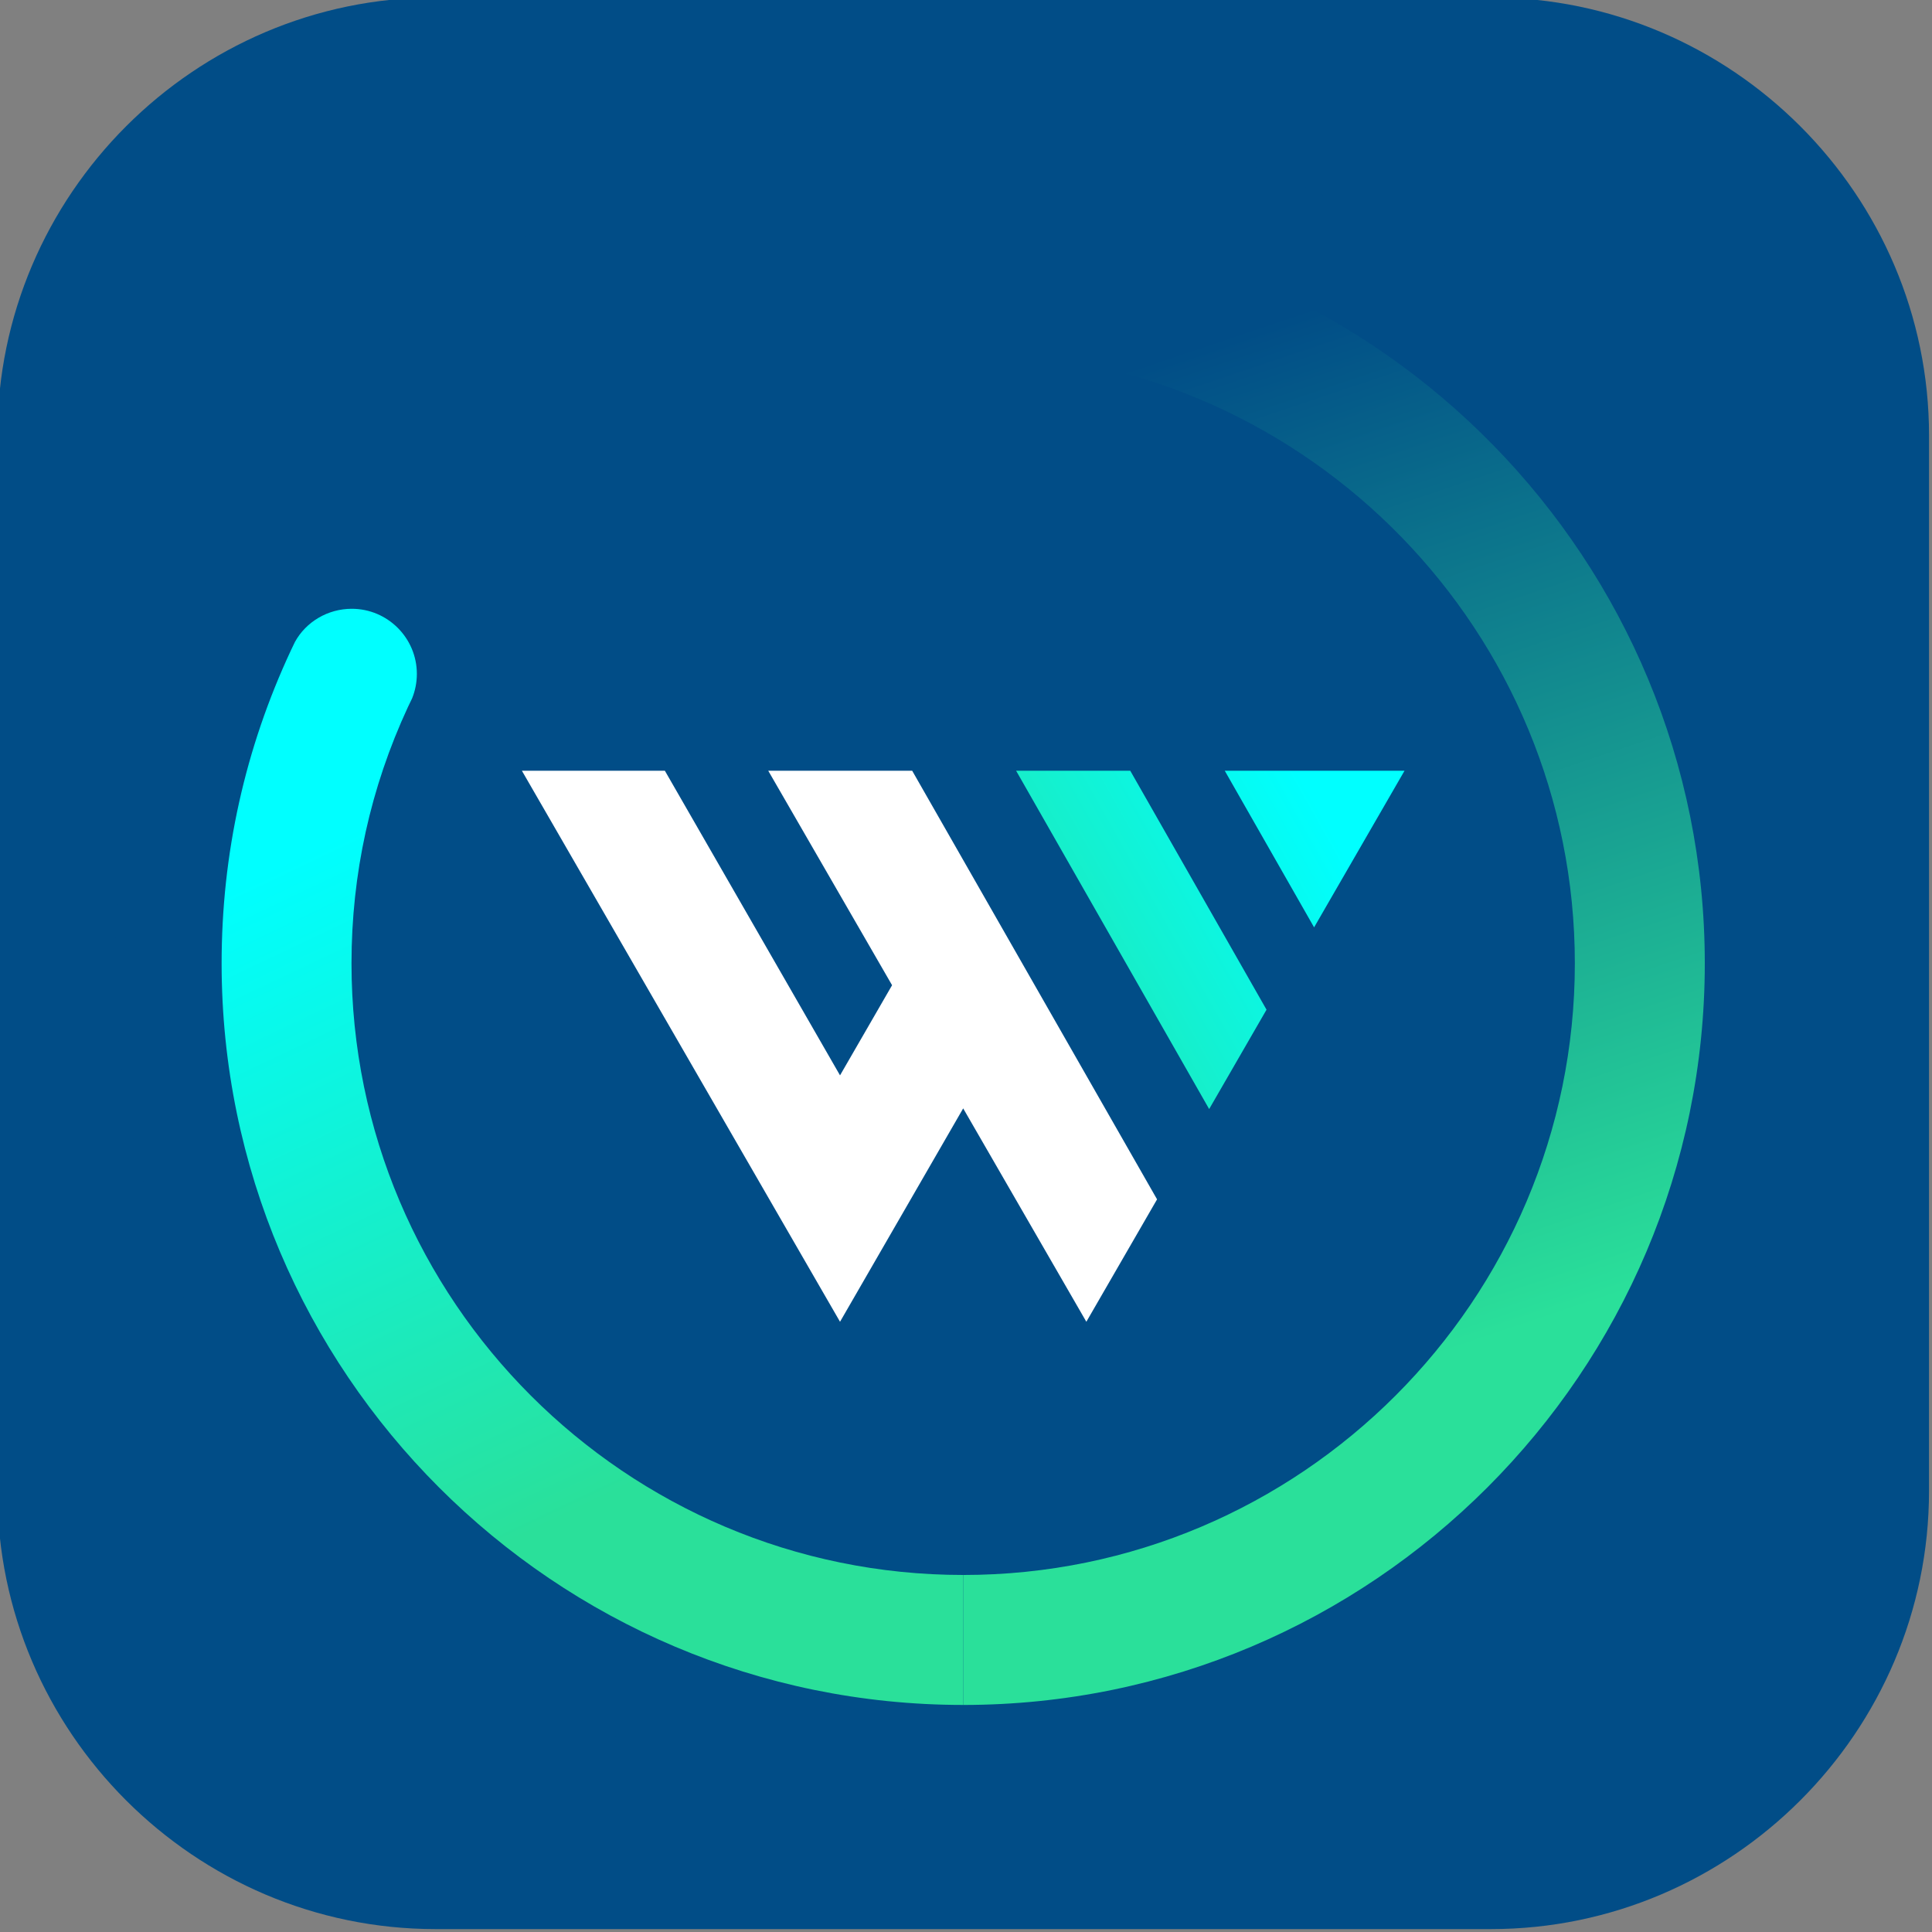
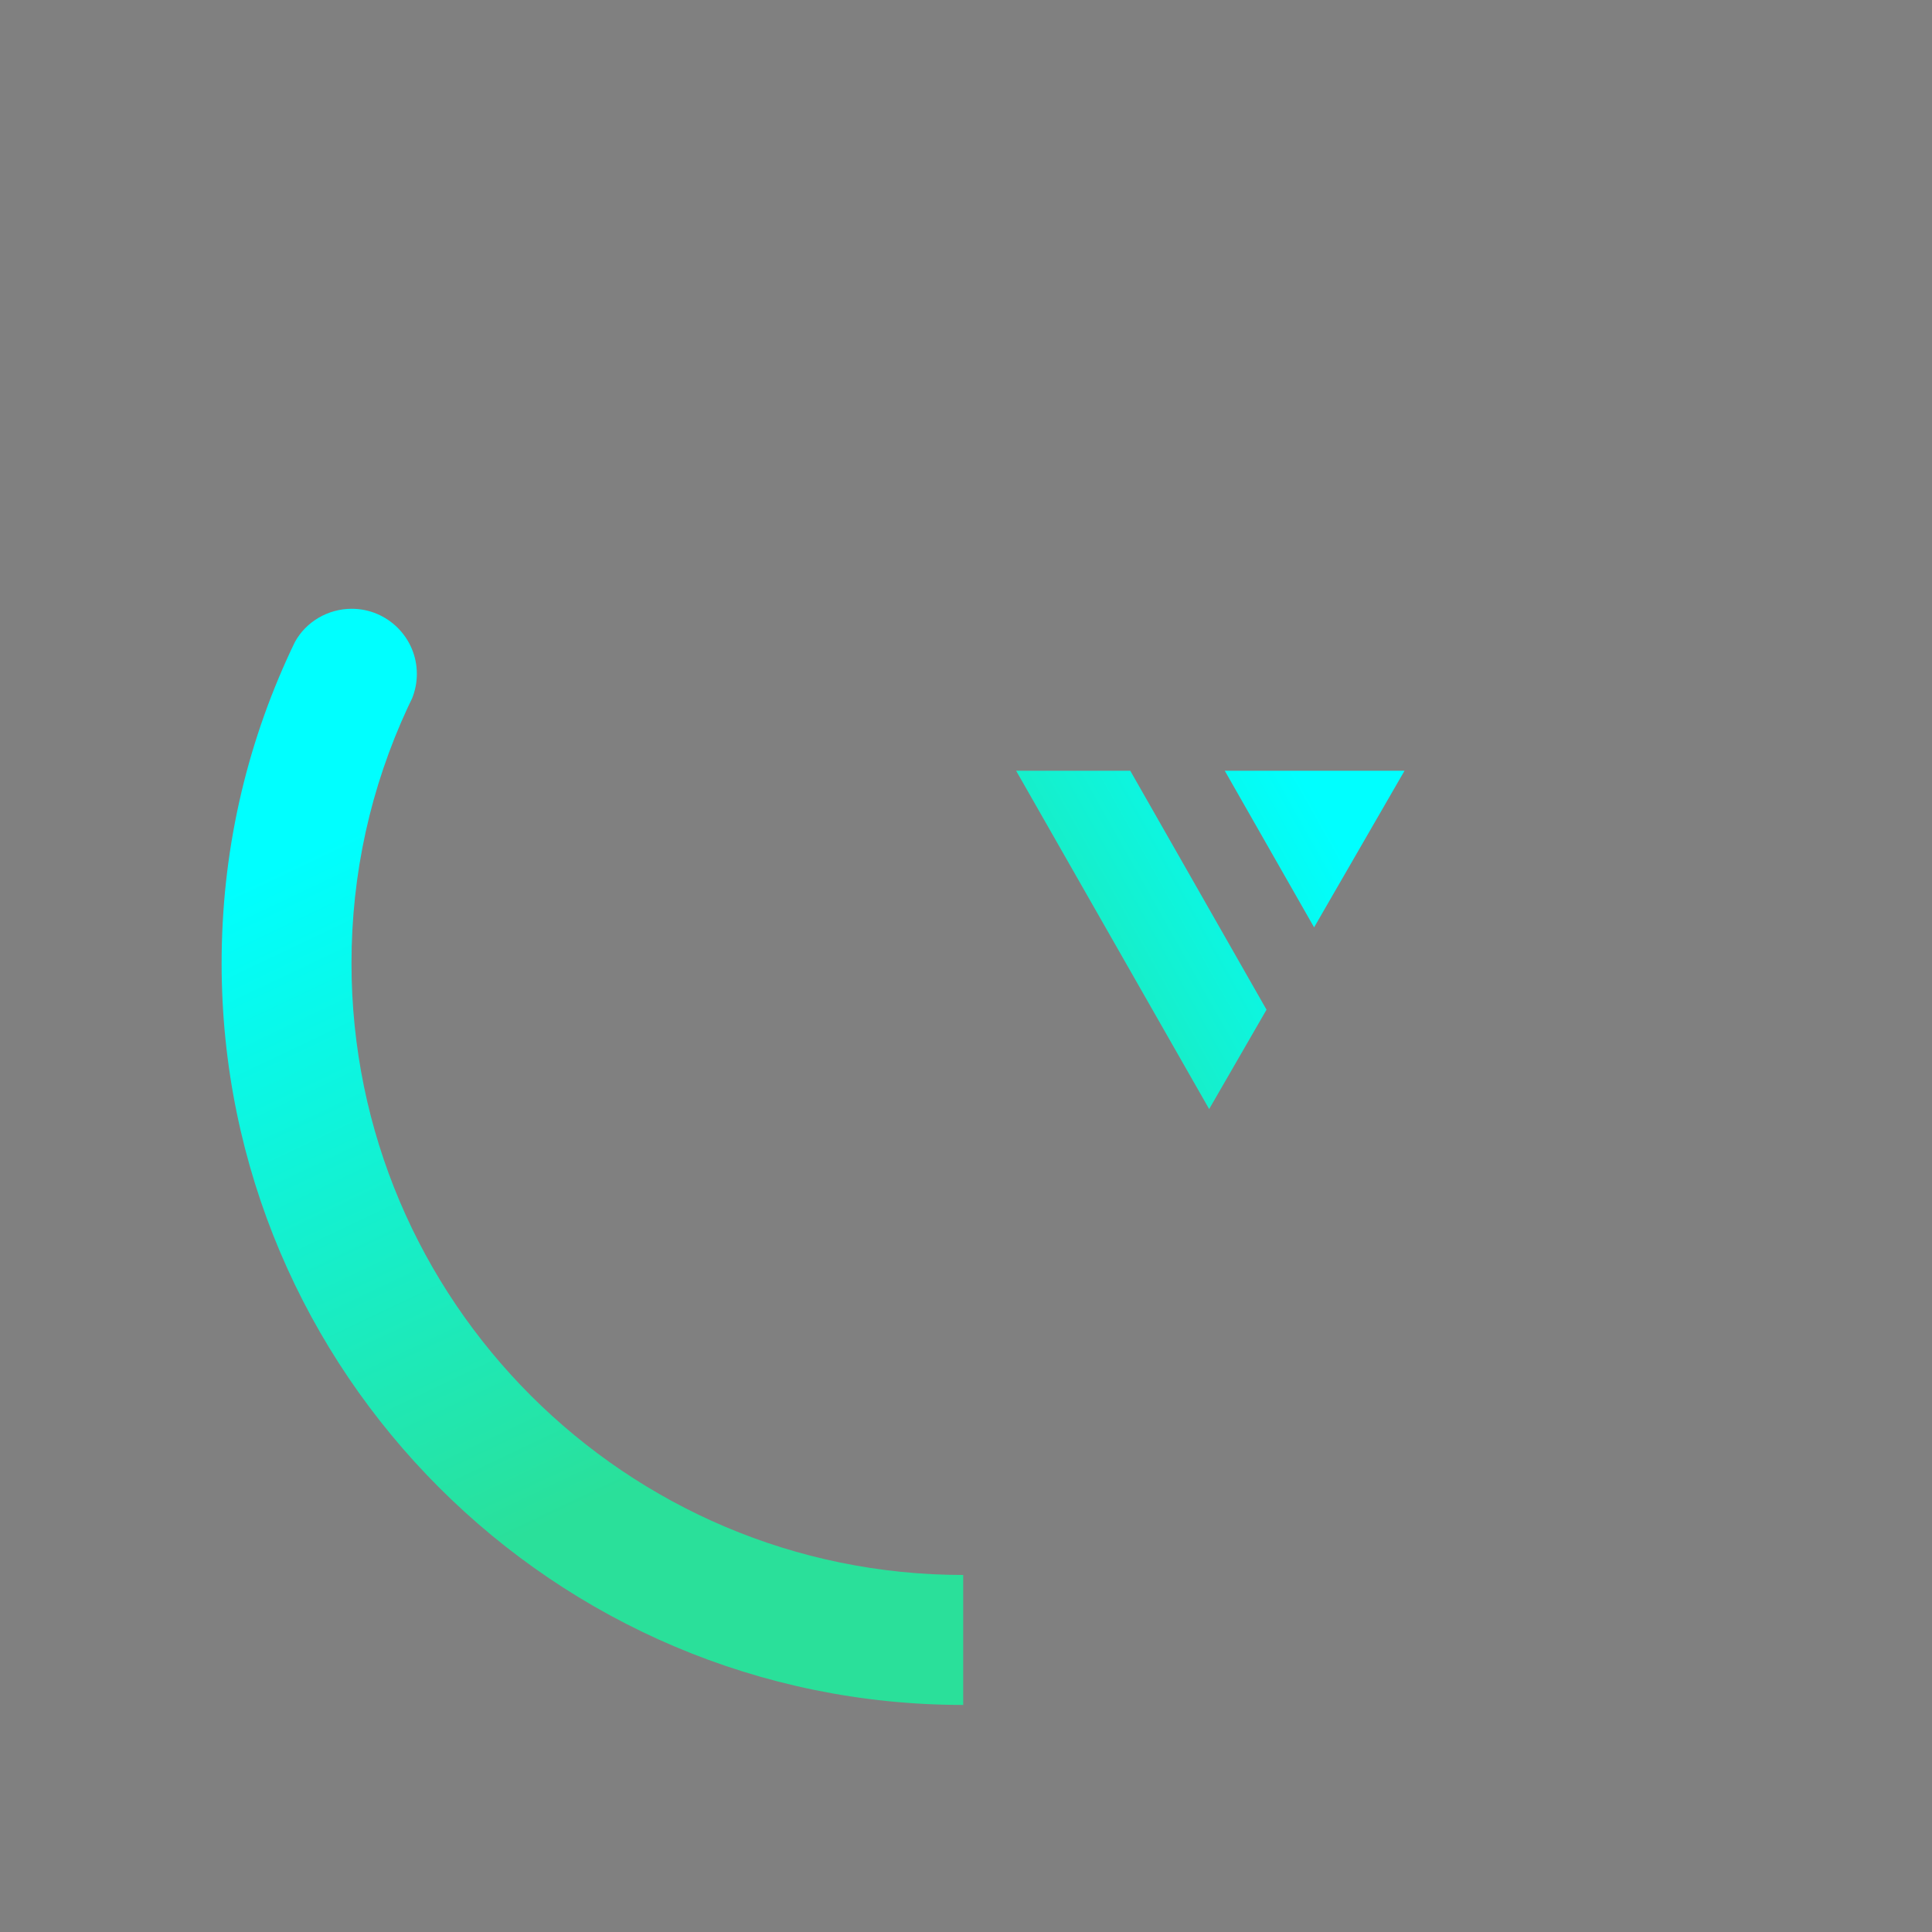
<svg xmlns="http://www.w3.org/2000/svg" viewBox="0 0 500 500">
  <rect x="0" y="0" width="500" height="500" fill="#808080" stroke="none" />
  <g transform="matrix(2.588, 0, 0, 2.588, -3773.042, -3617.358)" style="">
    <g>
-       <path fill="#014D87" d="M1650.8,1546.84c0,24.094-19.718,43.812-43.814,43.812h-105.53c-24.099,0-43.818-19.718-43.818-43.814 l0.003-105.52c0-24.097,19.717-43.825,43.814-43.825h105.528c24.095,0,43.82,19.726,43.82,43.821L1650.8,1546.84z" />
-     </g>
+       </g>
    <g>
-       <path fill="#014D87" d="M1554.219,1409.26c-46.767,0-84.814,38.05-84.814,84.815s38.048,84.813,84.814,84.813 s84.813-38.048,84.813-84.813S1600.985,1409.26,1554.219,1409.26z" />
      <g>
        <linearGradient id="SVGID_23_" gradientUnits="userSpaceOnUse" x1="1492.431" y1="1481.059" x2="1522.999" y2="1545.342">
          <stop offset="0" style="stop-color:#00FFFF" />
          <stop offset="1" style="stop-color:#2AE09A" />
        </linearGradient>
        <path fill="url(#SVGID_23_)" d="M1554.217,1555.239c-33.729,0-61.168-27.437-61.168-61.163c0-8.936,1.898-17.563,5.644-25.633 c0.111-0.24,0.223-0.475,0.344-0.714l0.08-0.172c0.309-0.776,0.467-1.594,0.467-2.422c0-3.592-2.921-6.514-6.51-6.514 c-2.389,0-4.581,1.3-5.687,3.326c-0.126,0.256-0.25,0.518-0.373,0.78c-4.615,9.862-6.954,20.407-6.954,31.348 c0,40.894,33.265,74.161,74.157,74.161h0.002v-12.998H1554.217z" />
        <linearGradient id="SVGID_24_" gradientUnits="userSpaceOnUse" x1="1561.884" y1="1437.637" x2="1594.85" y2="1535.635">
          <stop offset="0" style="stop-color:#014D87" />
          <stop offset="1" style="stop-color:#2AE09A" />
        </linearGradient>
-         <path fill="url(#SVGID_24_)" d="M1628.378,1494.077c0-40.282-32.286-73.167-72.341-74.141v12.999 c32.89,0.967,59.346,28.025,59.346,61.142c0,33.726-27.437,61.163-61.164,61.163v12.998 C1595.111,1568.233,1628.378,1534.968,1628.378,1494.077z" />
      </g>
-       <polygon fill="#FFFFFF" points="1524.384,1474.815 1541.901,1505.279 1547.106,1496.264 1534.722,1474.815 1534.722,1474.815 &#10;&#09;&#09;&#09;1549.116,1474.815 1549.116,1474.815 1573.604,1517.677 1566.533,1529.919 1554.217,1508.581 1541.901,1529.919 &#10;&#09;&#09;&#09;1510.087,1474.815 &#09;&#09;" />
      <linearGradient id="SVGID_25_" gradientUnits="userSpaceOnUse" x1="1590.468" y1="1479.757" x2="1549.411" y2="1502.833">
        <stop offset="0" style="stop-color:#00FFFF" />
        <stop offset="1" style="stop-color:#2AE09A" />
      </linearGradient>
      <path fill="url(#SVGID_25_)" d="M1580.373,1474.815l8.935,15.663l9.044-15.663H1580.373z M1559.509,1474.815l19.305,33.834 l5.737-9.938l-13.628-23.896H1559.509z" />
    </g>
  </g>
</svg>